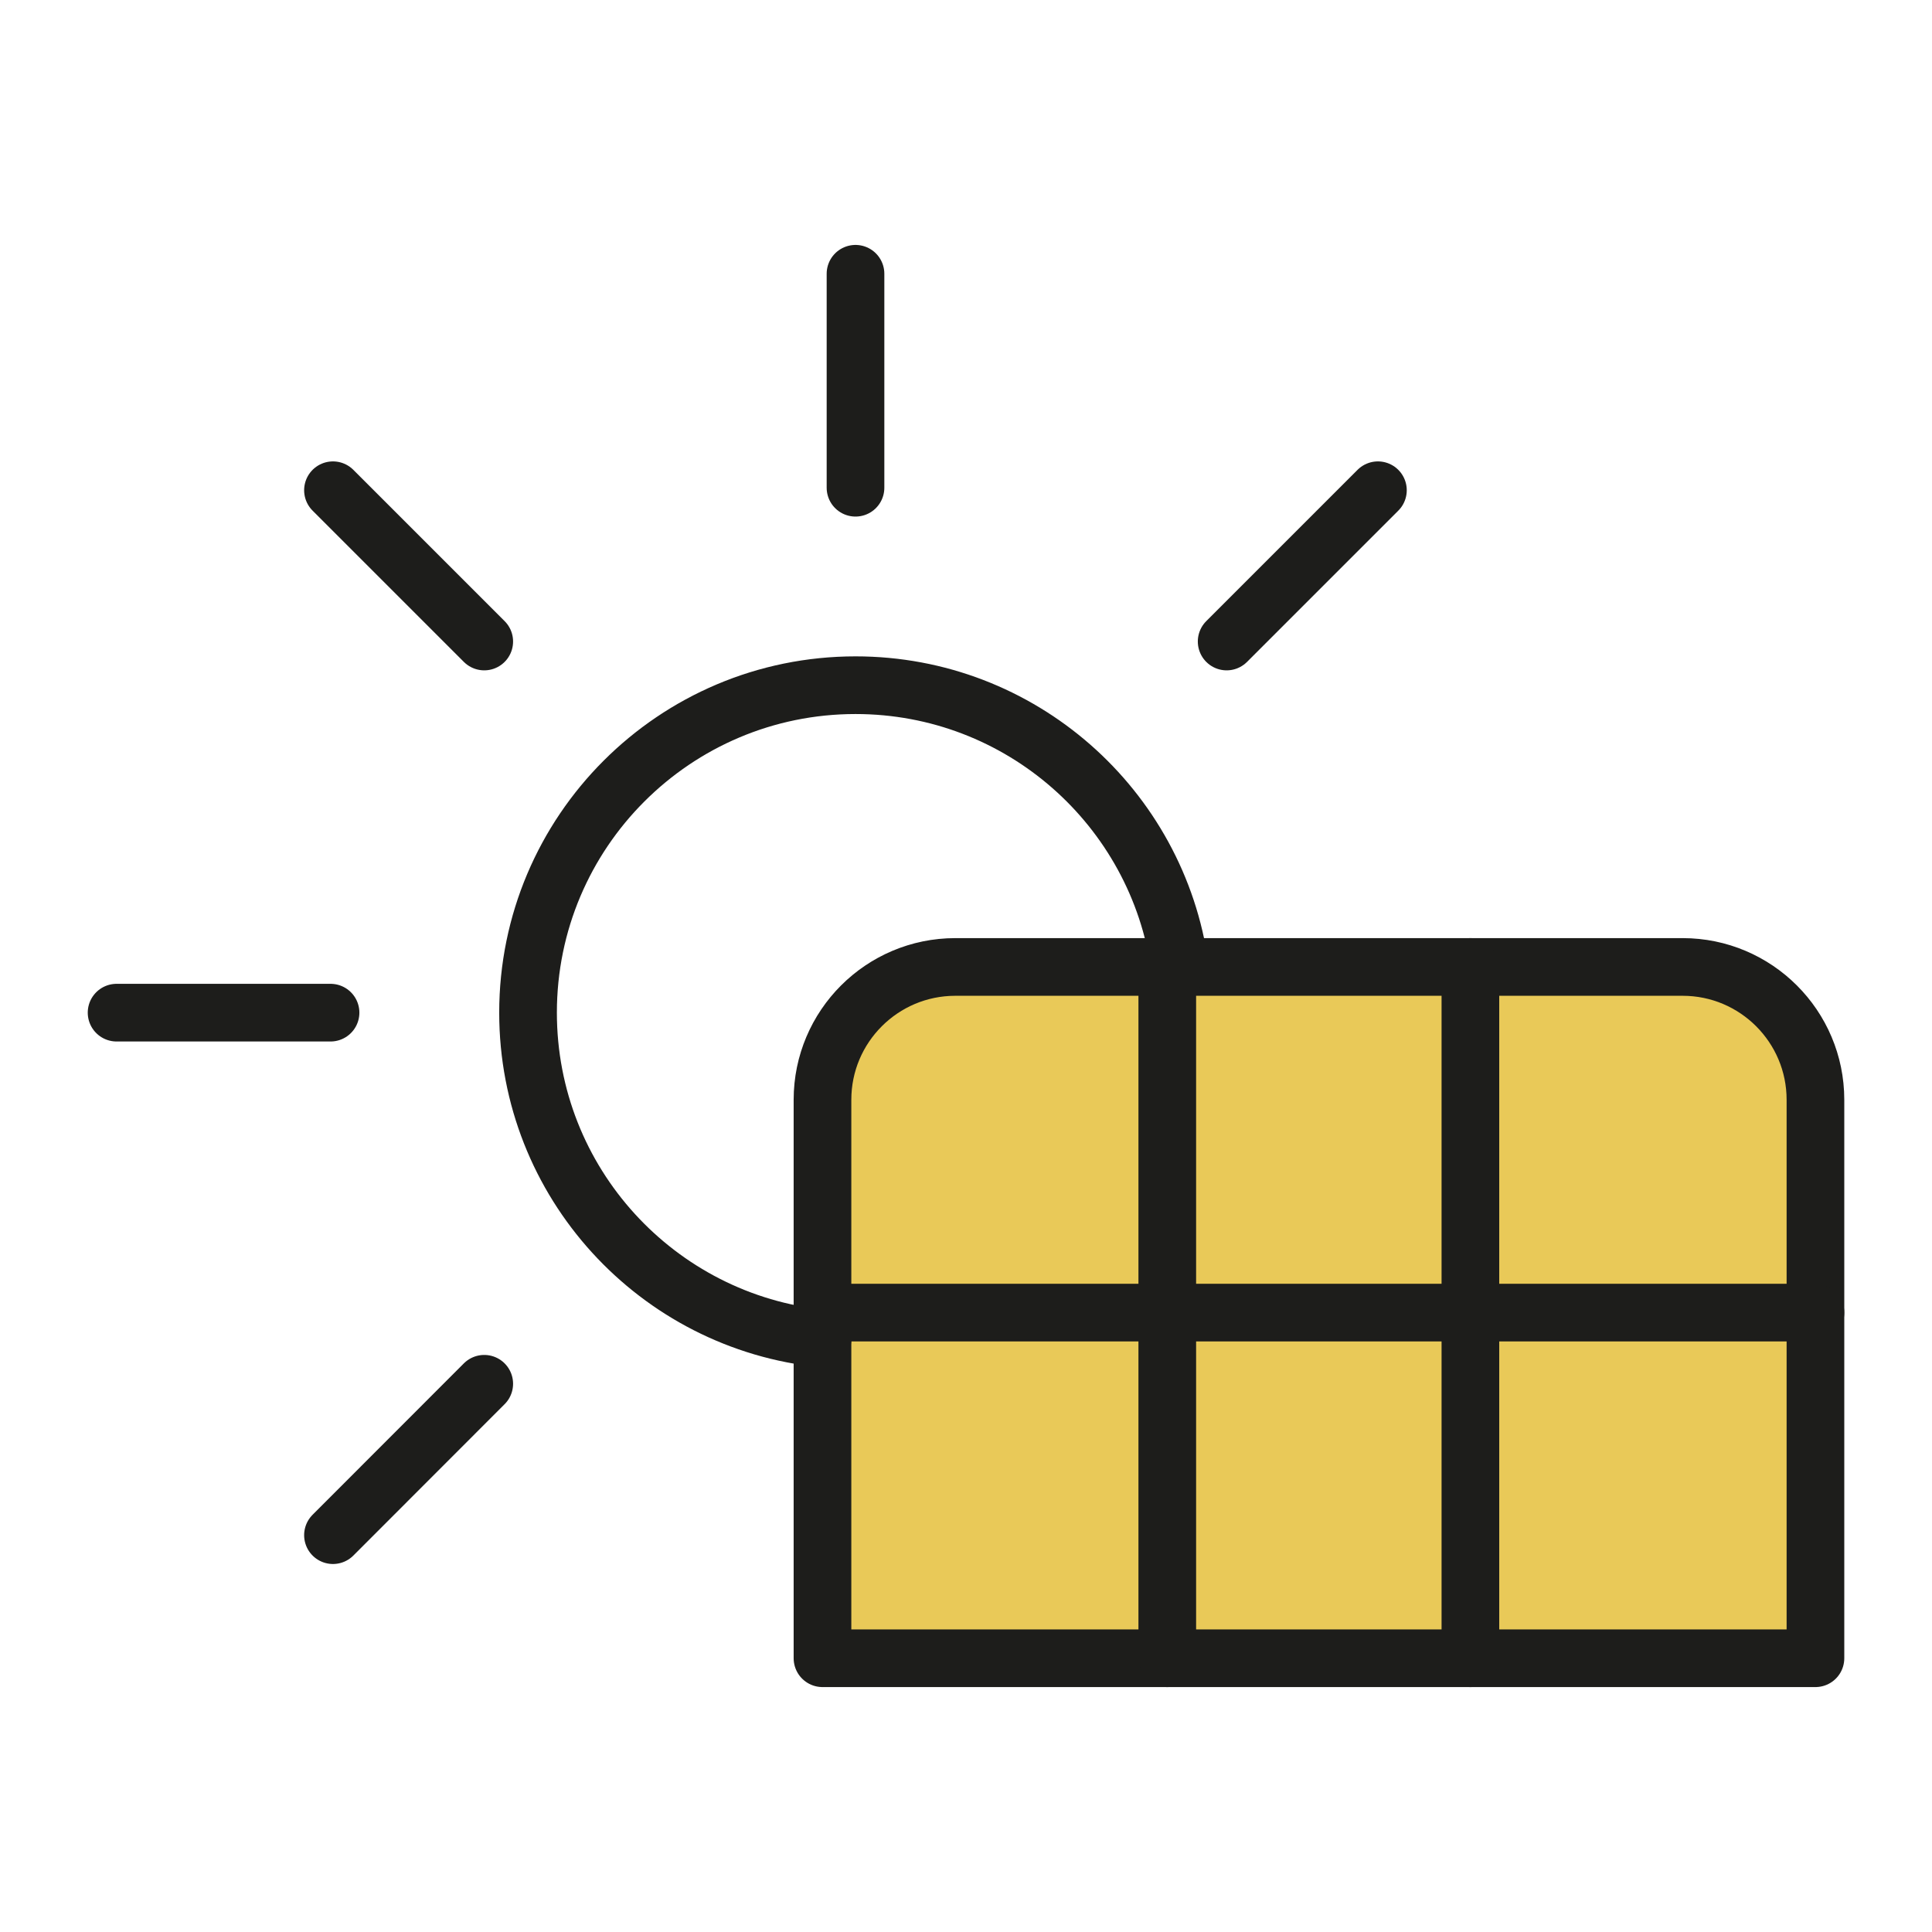
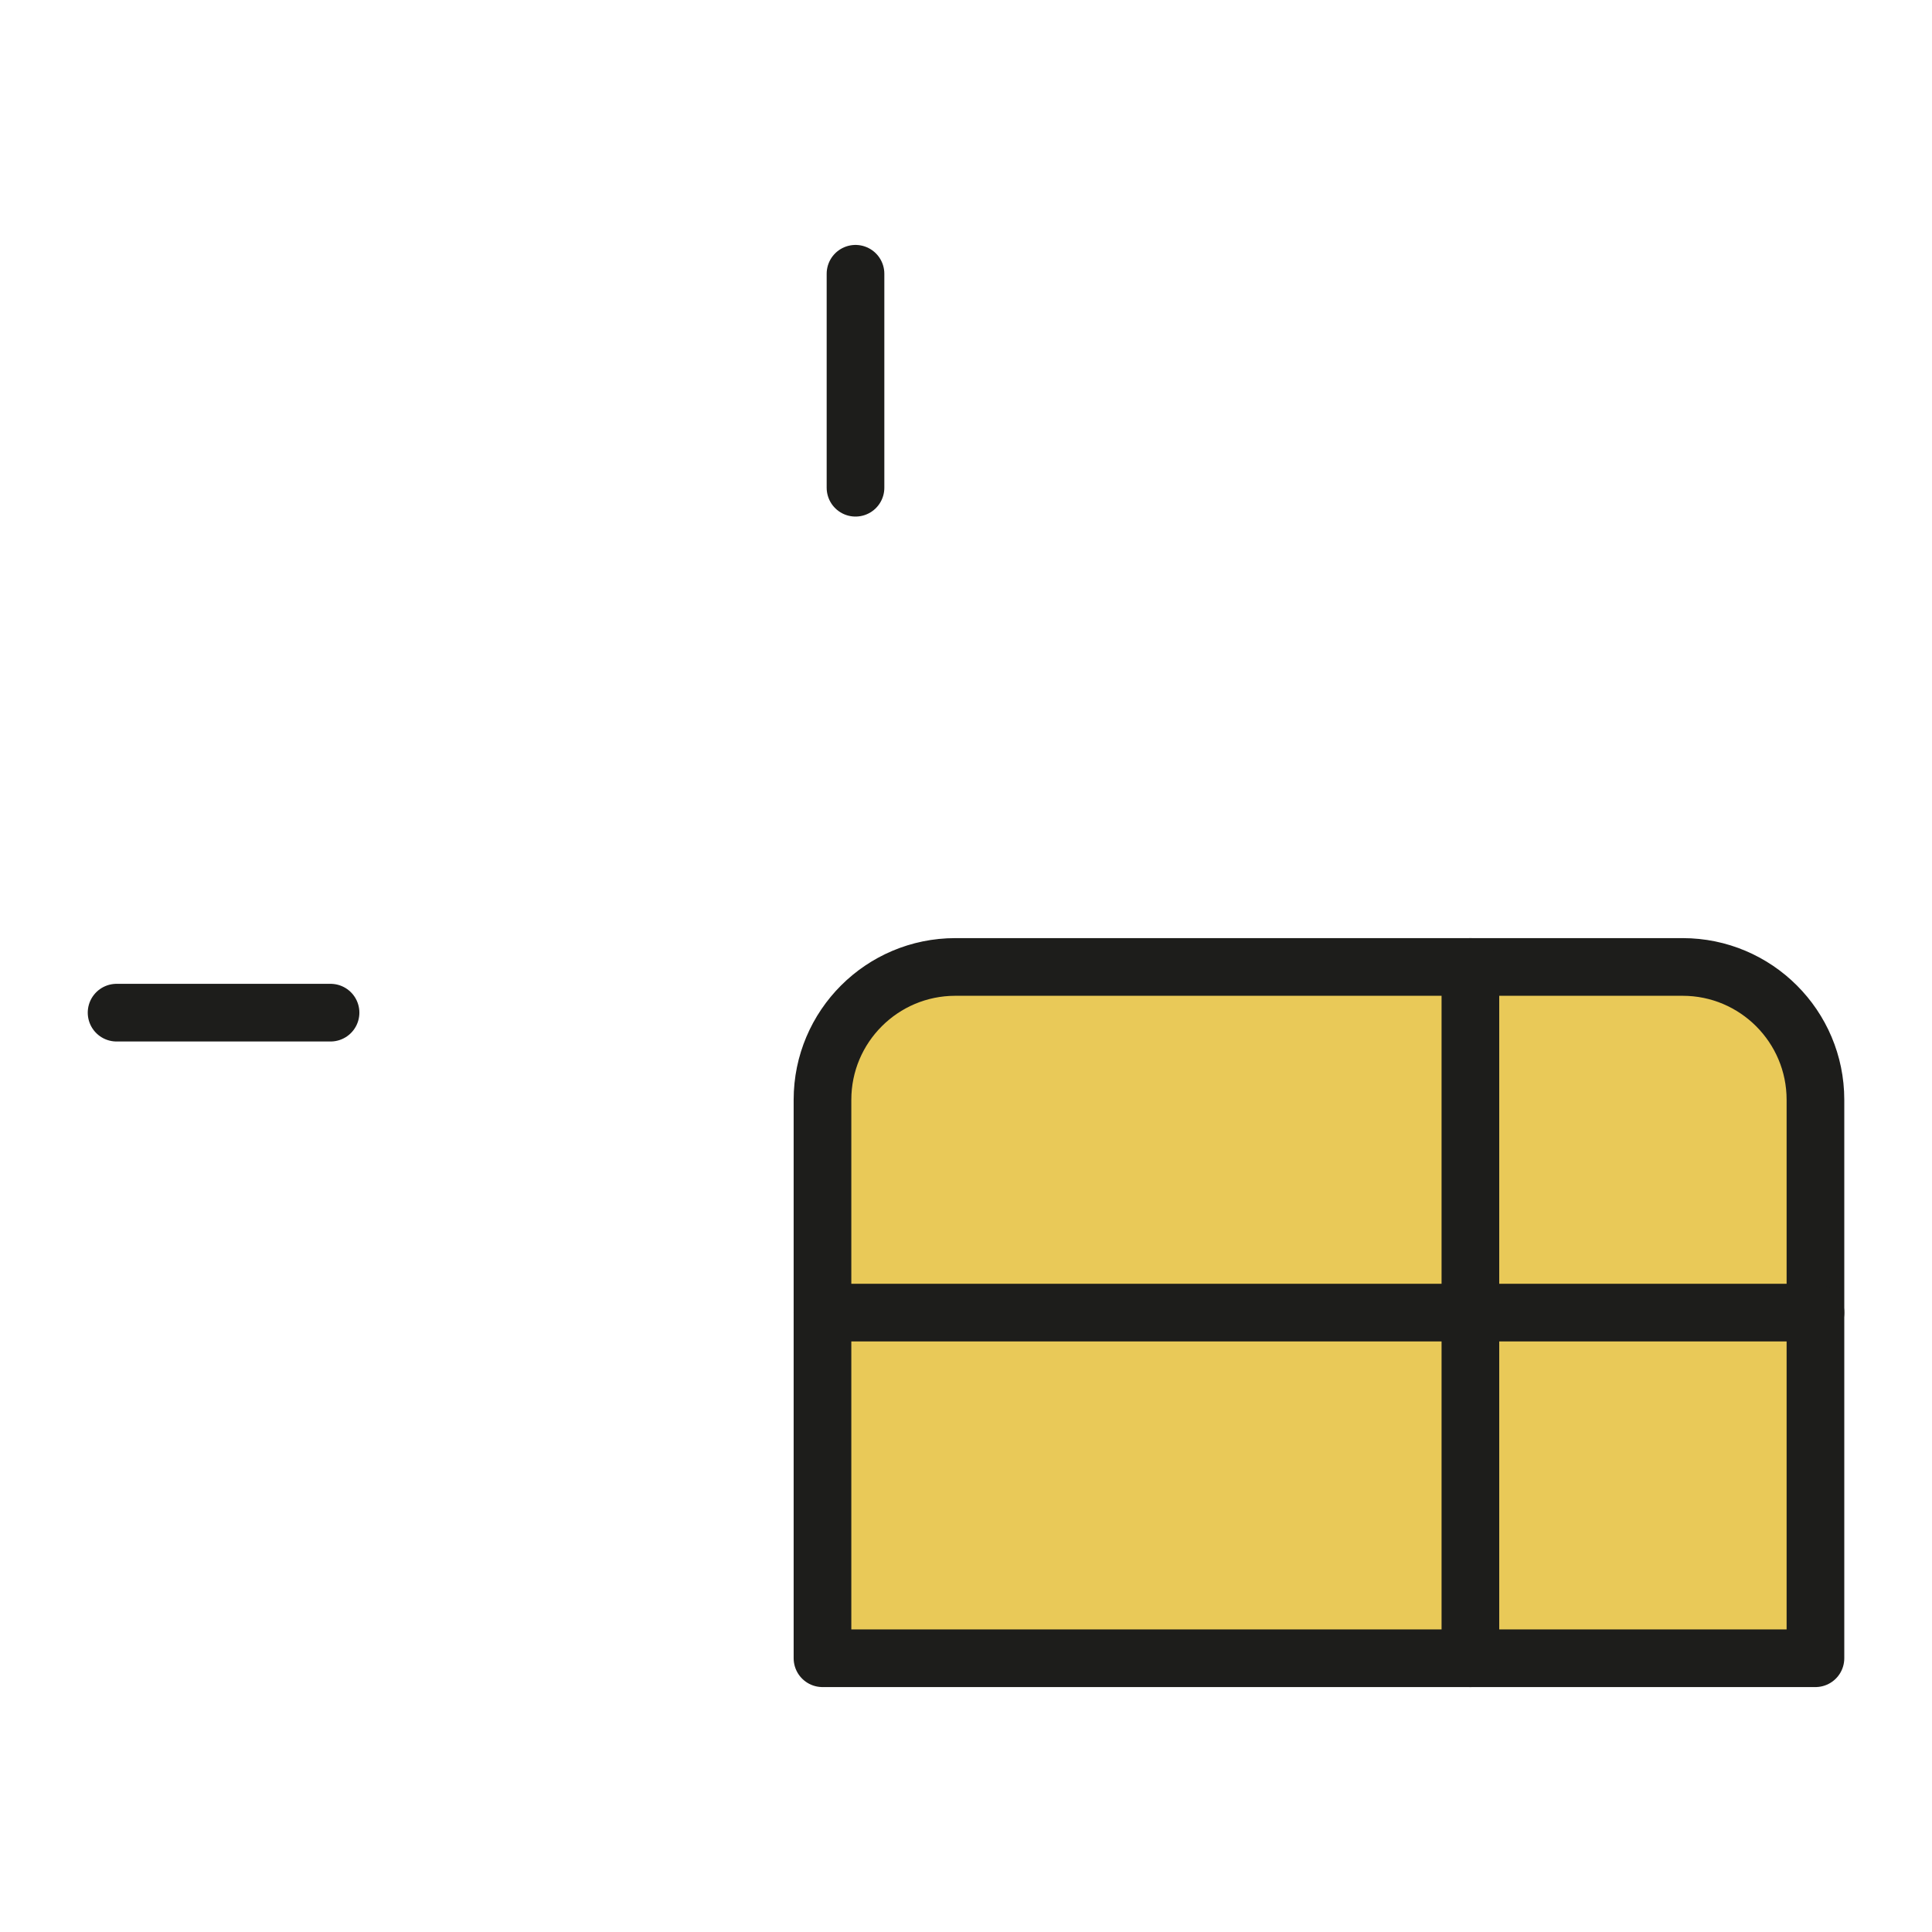
<svg xmlns="http://www.w3.org/2000/svg" width="67" height="67" viewBox="0 0 67 67" fill="none">
  <path d="M33.126 33.533H58.352C60.895 33.533 62.958 35.597 62.958 38.139V57.506H28.523V38.139C28.523 35.597 30.587 33.533 33.13 33.533H33.126Z" fill="#E9C958" stroke="#1D1D1B" stroke-width="2" stroke-linecap="round" stroke-linejoin="round" />
-   <path d="M40.48 33.533V57.506" stroke="#1D1D1B" stroke-width="2" stroke-linecap="round" stroke-linejoin="round" />
  <path d="M50.992 33.533V57.506" stroke="#1D1D1B" stroke-width="2" stroke-linecap="round" stroke-linejoin="round" />
  <path d="M28.523 45.52H62.958" stroke="#1D1D1B" stroke-width="2" stroke-linecap="round" stroke-linejoin="round" />
-   <path d="M28.527 46.418C22.791 45.845 18.312 41.008 18.312 35.118C18.312 28.847 23.398 23.762 29.669 23.762C35.401 23.762 40.145 28.009 40.915 33.53" stroke="#1D1D1B" stroke-width="2" stroke-linecap="round" stroke-linejoin="round" />
  <path d="M29.668 9.494V16.914" stroke="#1D1D1B" stroke-width="2" stroke-linecap="round" stroke-linejoin="round" />
-   <path d="M11.547 17.001L16.793 22.247" stroke="#1D1D1B" stroke-width="2" stroke-linecap="round" stroke-linejoin="round" />
  <path d="M4.043 35.118H11.463" stroke="#1D1D1B" stroke-width="2" stroke-linecap="round" stroke-linejoin="round" />
-   <path d="M11.547 53.238L16.793 47.988" stroke="#1D1D1B" stroke-width="2" stroke-linecap="round" stroke-linejoin="round" />
-   <path d="M47.785 17.001L42.539 22.247" stroke="#1D1D1B" stroke-width="2" stroke-linecap="round" stroke-linejoin="round" />
</svg>